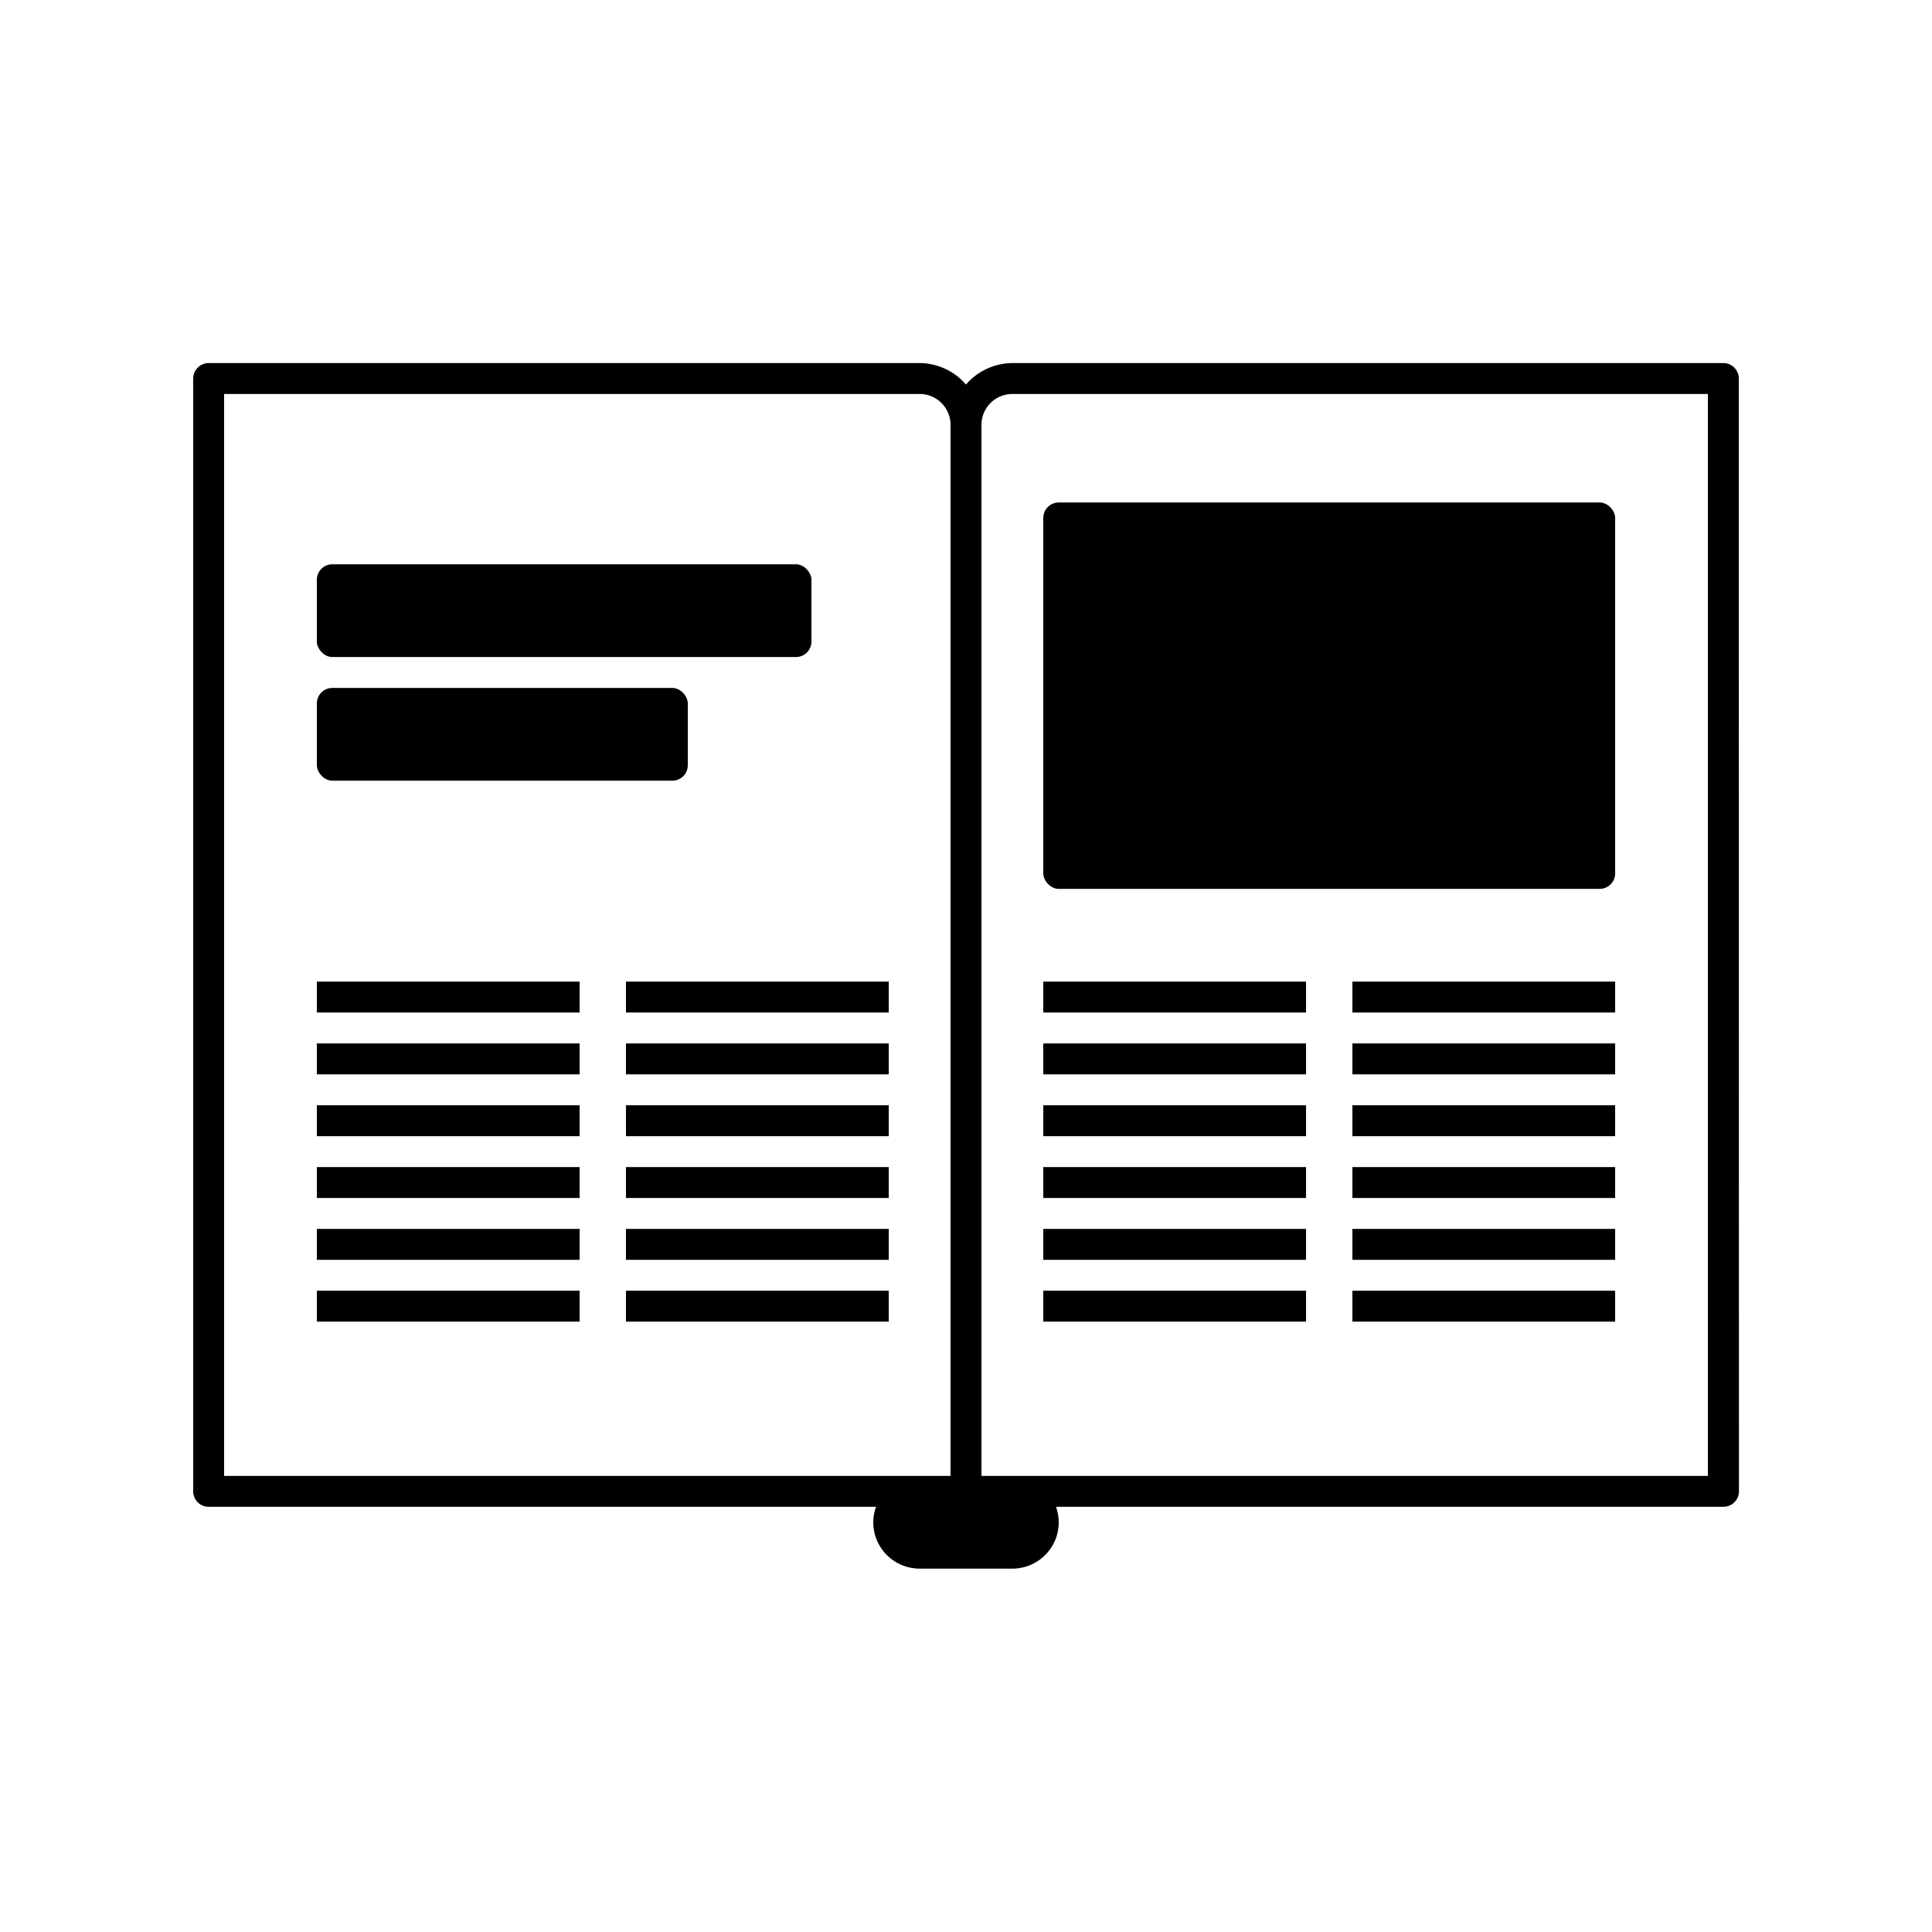
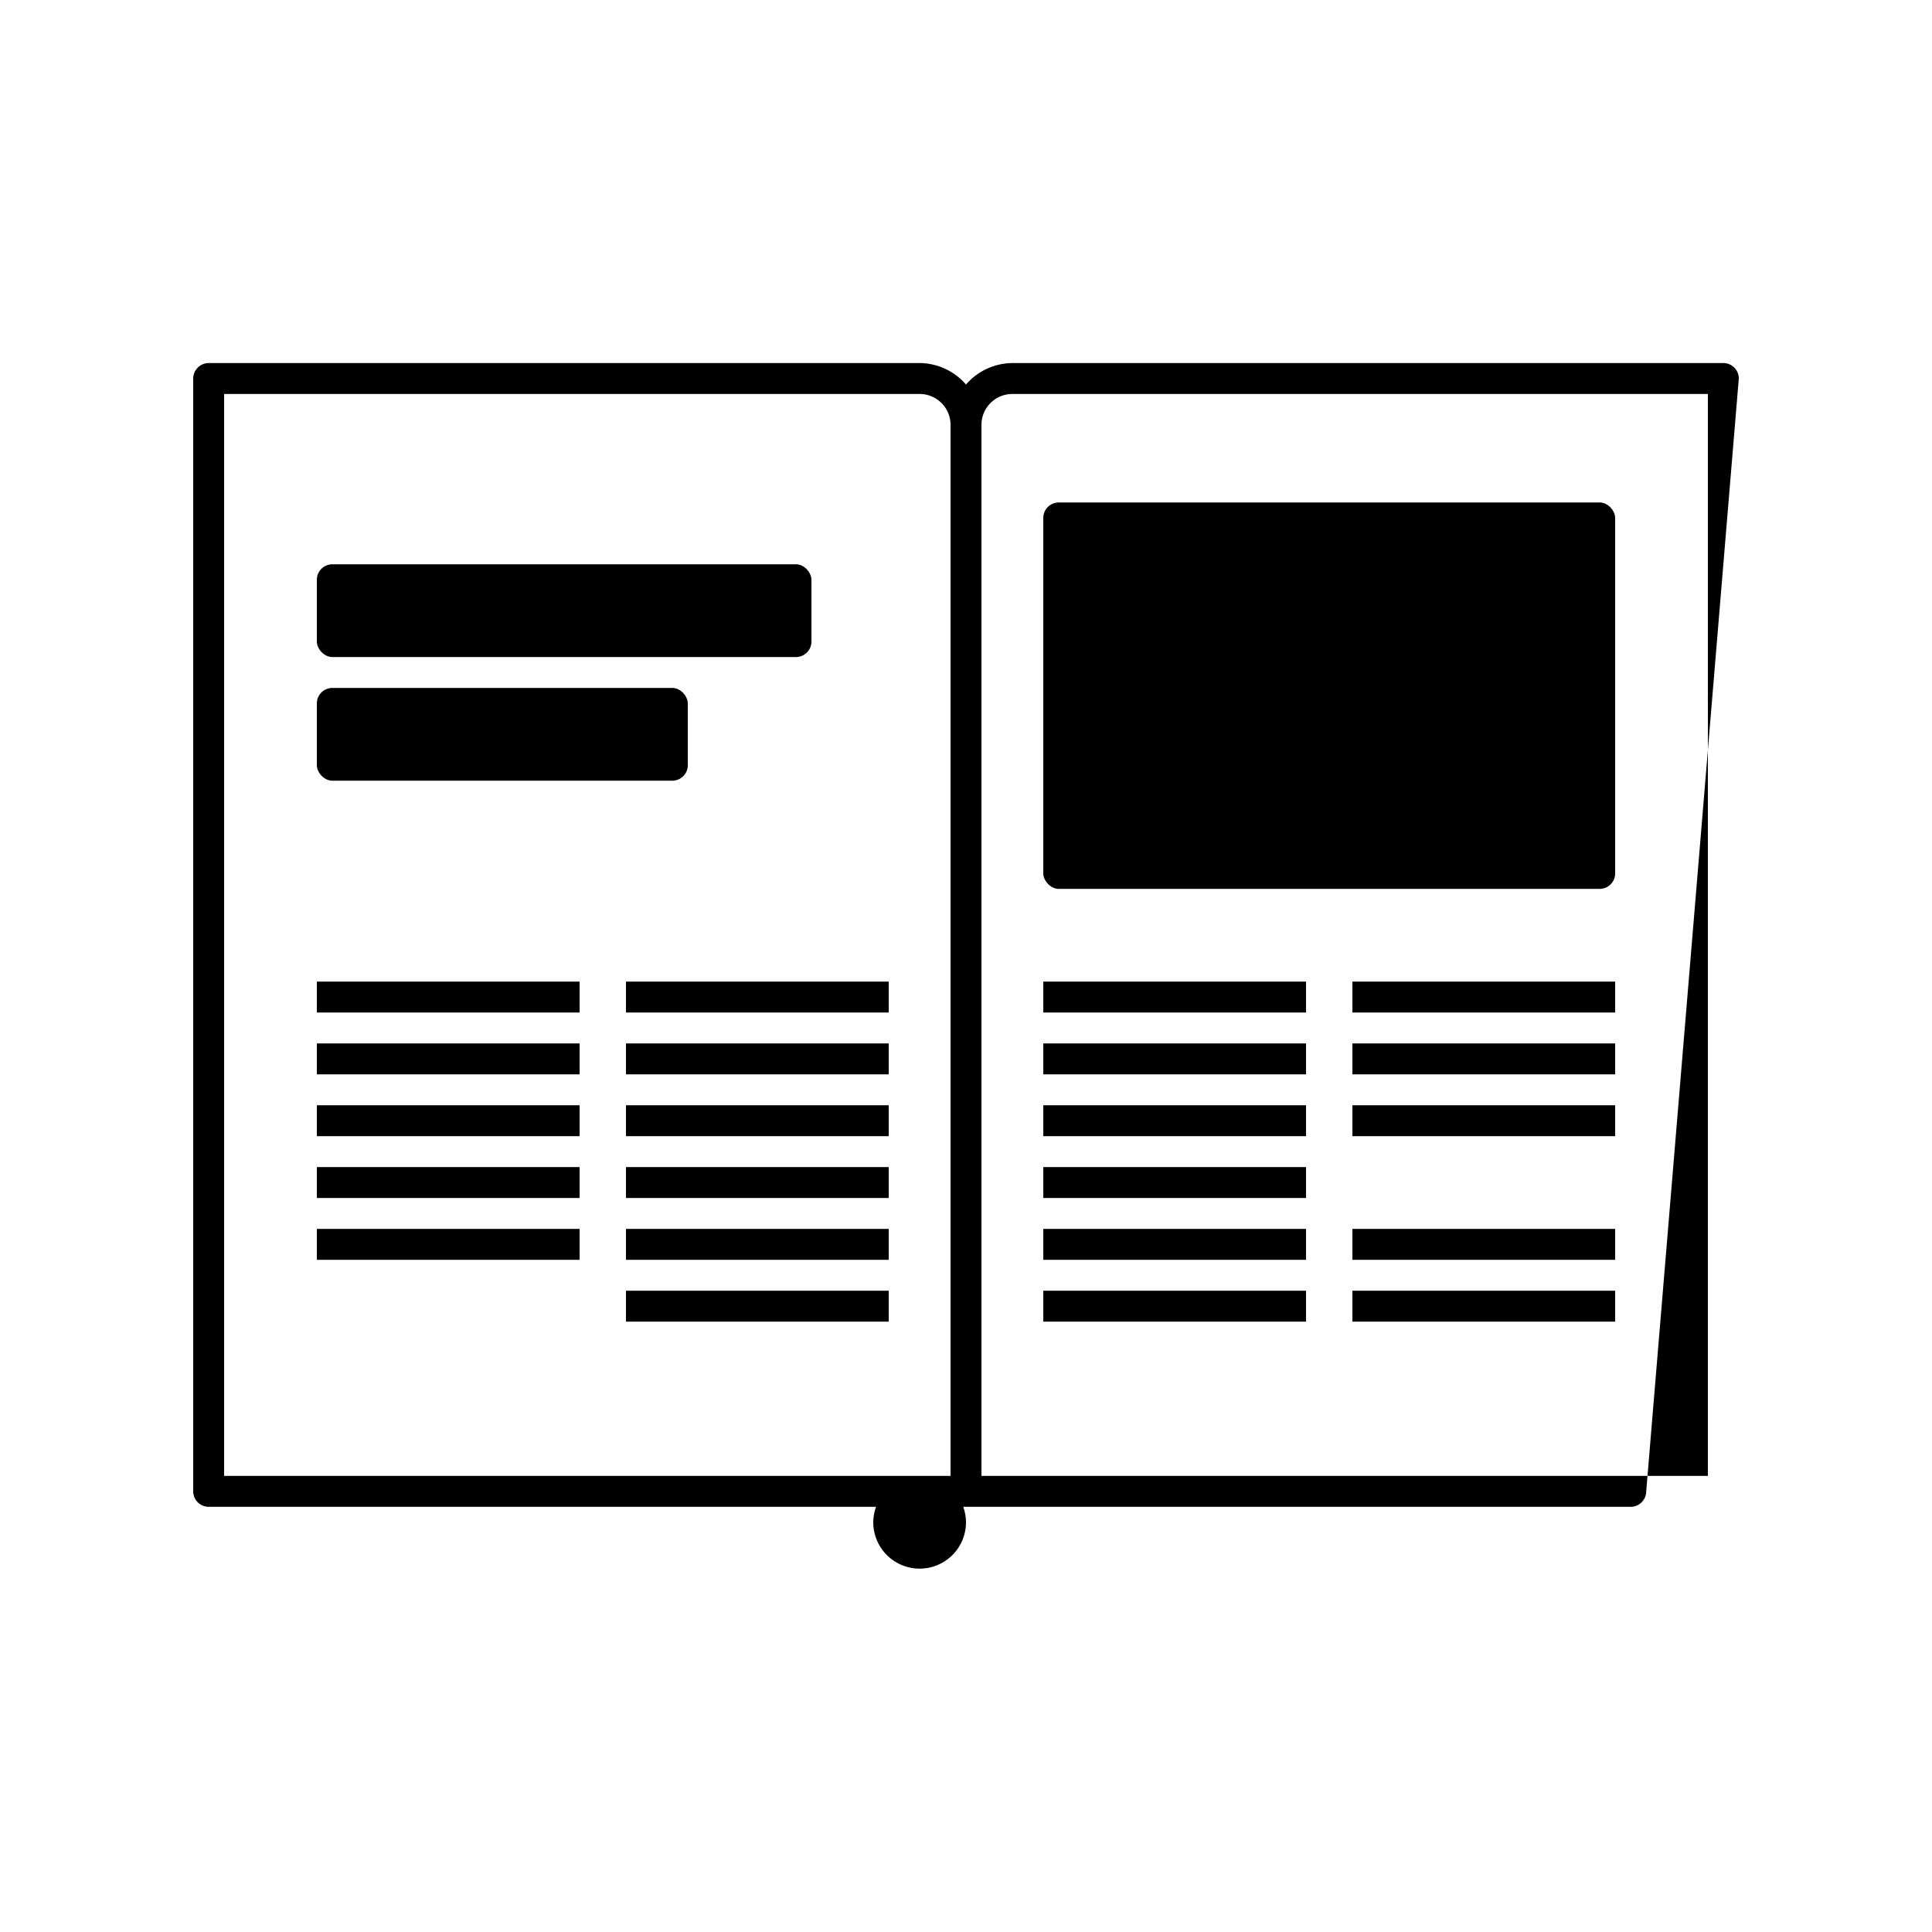
<svg xmlns="http://www.w3.org/2000/svg" id="bb4be621-b62b-454e-bc34-01cb2024d47a" data-name="expanded" viewBox="0 0 125 125">
  <title>Amnesty Icons</title>
  <rect x="20.5" y="63.51" width="17" height="2" />
  <rect x="40.5" y="63.51" width="17" height="2" />
  <rect x="20.5" y="67.51" width="17" height="2" />
  <rect x="40.5" y="67.51" width="17" height="2" />
  <rect x="20.5" y="71.51" width="17" height="2" />
  <rect x="40.5" y="71.51" width="17" height="2" />
  <rect x="20.5" y="75.51" width="17" height="2" />
  <rect x="40.5" y="75.51" width="17" height="2" />
  <rect x="20.5" y="79.51" width="17" height="2" />
  <rect x="40.5" y="79.51" width="17" height="2" />
-   <rect x="20.5" y="83.51" width="17" height="2" />
  <rect x="40.5" y="83.51" width="17" height="2" />
  <rect x="67.5" y="63.51" width="17" height="2" />
  <rect x="87.5" y="63.51" width="17" height="2" />
  <rect x="67.5" y="67.51" width="17" height="2" />
  <rect x="87.5" y="67.51" width="17" height="2" />
  <rect x="67.5" y="71.51" width="17" height="2" />
  <rect x="87.5" y="71.51" width="17" height="2" />
  <rect x="67.5" y="75.51" width="17" height="2" />
-   <rect x="87.5" y="75.51" width="17" height="2" />
  <rect x="67.5" y="79.51" width="17" height="2" />
  <rect x="87.5" y="79.51" width="17" height="2" />
  <rect x="67.5" y="83.51" width="17" height="2" />
  <rect x="87.5" y="83.51" width="17" height="2" />
  <rect x="20.5" y="36.51" width="32" height="6" rx="1" />
  <rect x="20.5" y="44.51" width="24" height="6" rx="1" />
-   <path d="M112.5,24.49a1,1,0,0,0-1-1h-46a4,4,0,0,0-3,1.39,4,4,0,0,0-3-1.39h-46a1,1,0,0,0-.71.3,1,1,0,0,0-.29.7v72a1,1,0,0,0,1,1H56.68a3,3,0,0,0-.18,1,3,3,0,0,0,3,3h6a3,3,0,0,0,3-3,3,3,0,0,0-.18-1h43.19a1,1,0,0,0,.71-.3,1,1,0,0,0,.29-.7Zm-98,1h45a2,2,0,0,1,2,2v68h-47Zm51,70h-2v-68a2,2,0,0,1,2-2h45v70Z" />
+   <path d="M112.5,24.49a1,1,0,0,0-1-1h-46a4,4,0,0,0-3,1.39,4,4,0,0,0-3-1.39h-46a1,1,0,0,0-.71.3,1,1,0,0,0-.29.7v72a1,1,0,0,0,1,1H56.68a3,3,0,0,0-.18,1,3,3,0,0,0,3,3a3,3,0,0,0,3-3,3,3,0,0,0-.18-1h43.19a1,1,0,0,0,.71-.3,1,1,0,0,0,.29-.7Zm-98,1h45a2,2,0,0,1,2,2v68h-47Zm51,70h-2v-68a2,2,0,0,1,2-2h45v70Z" />
  <rect x="67.5" y="32.51" width="37" height="25" rx="1" />
</svg>